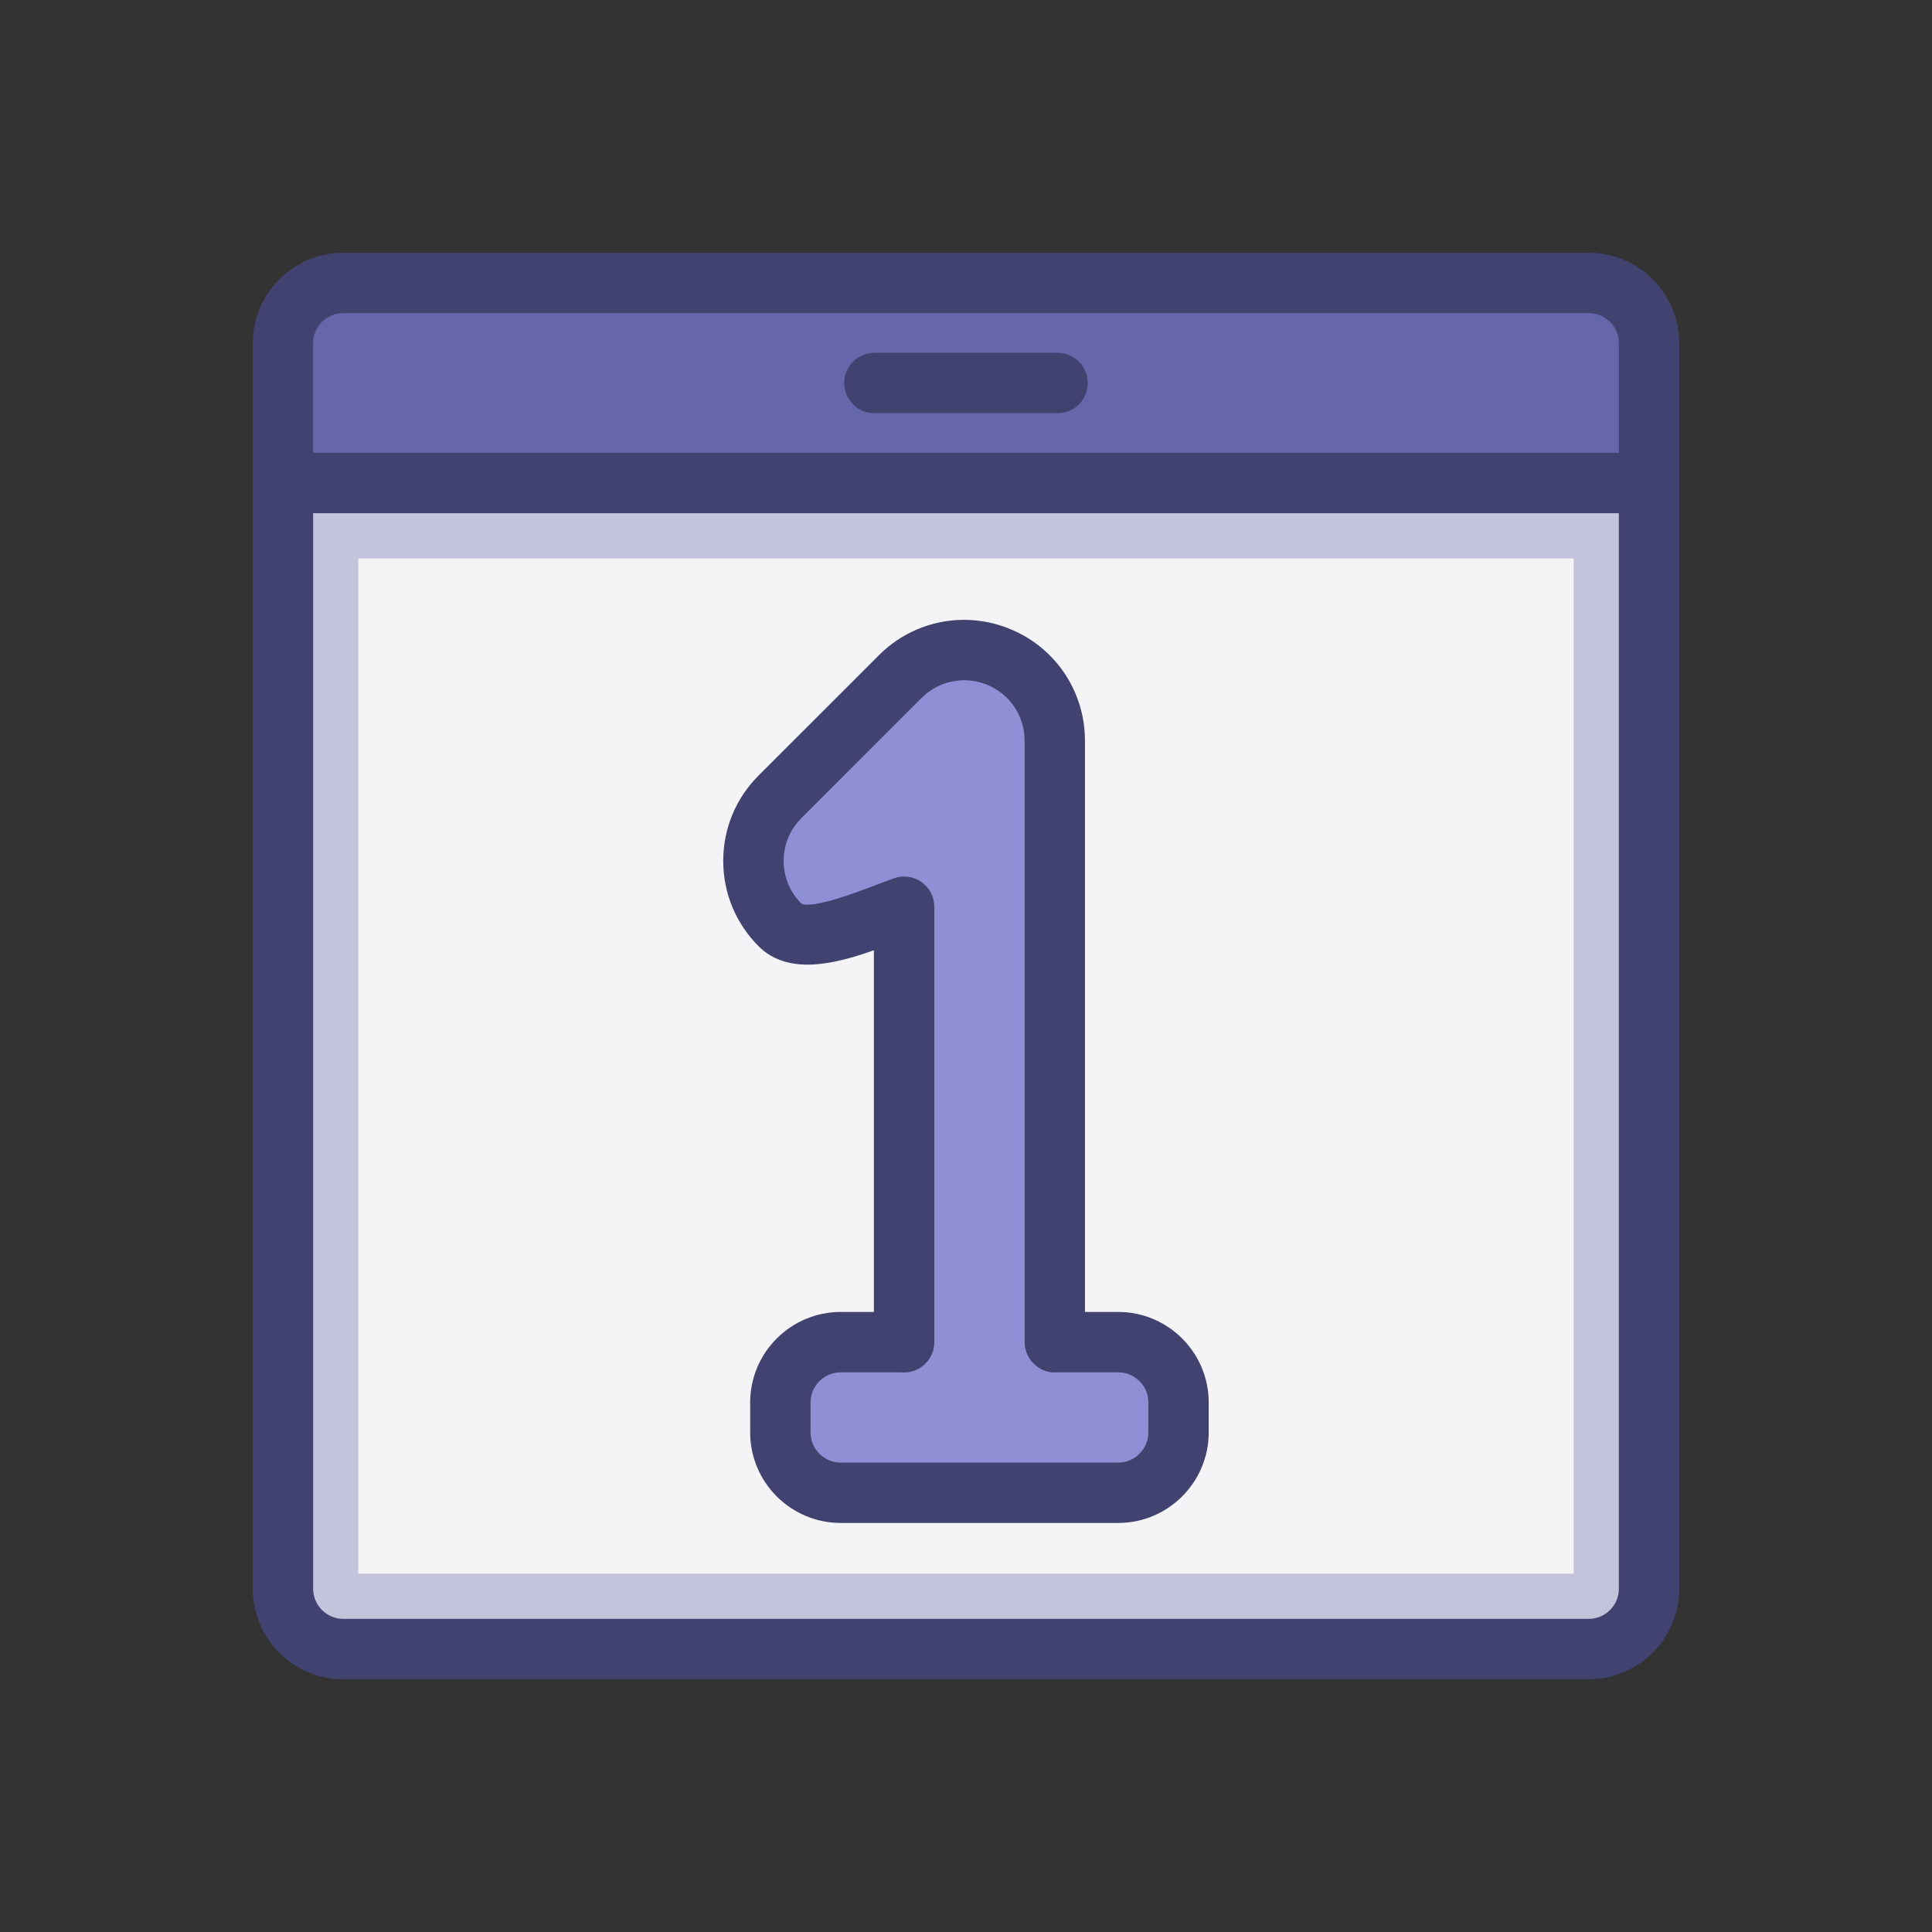
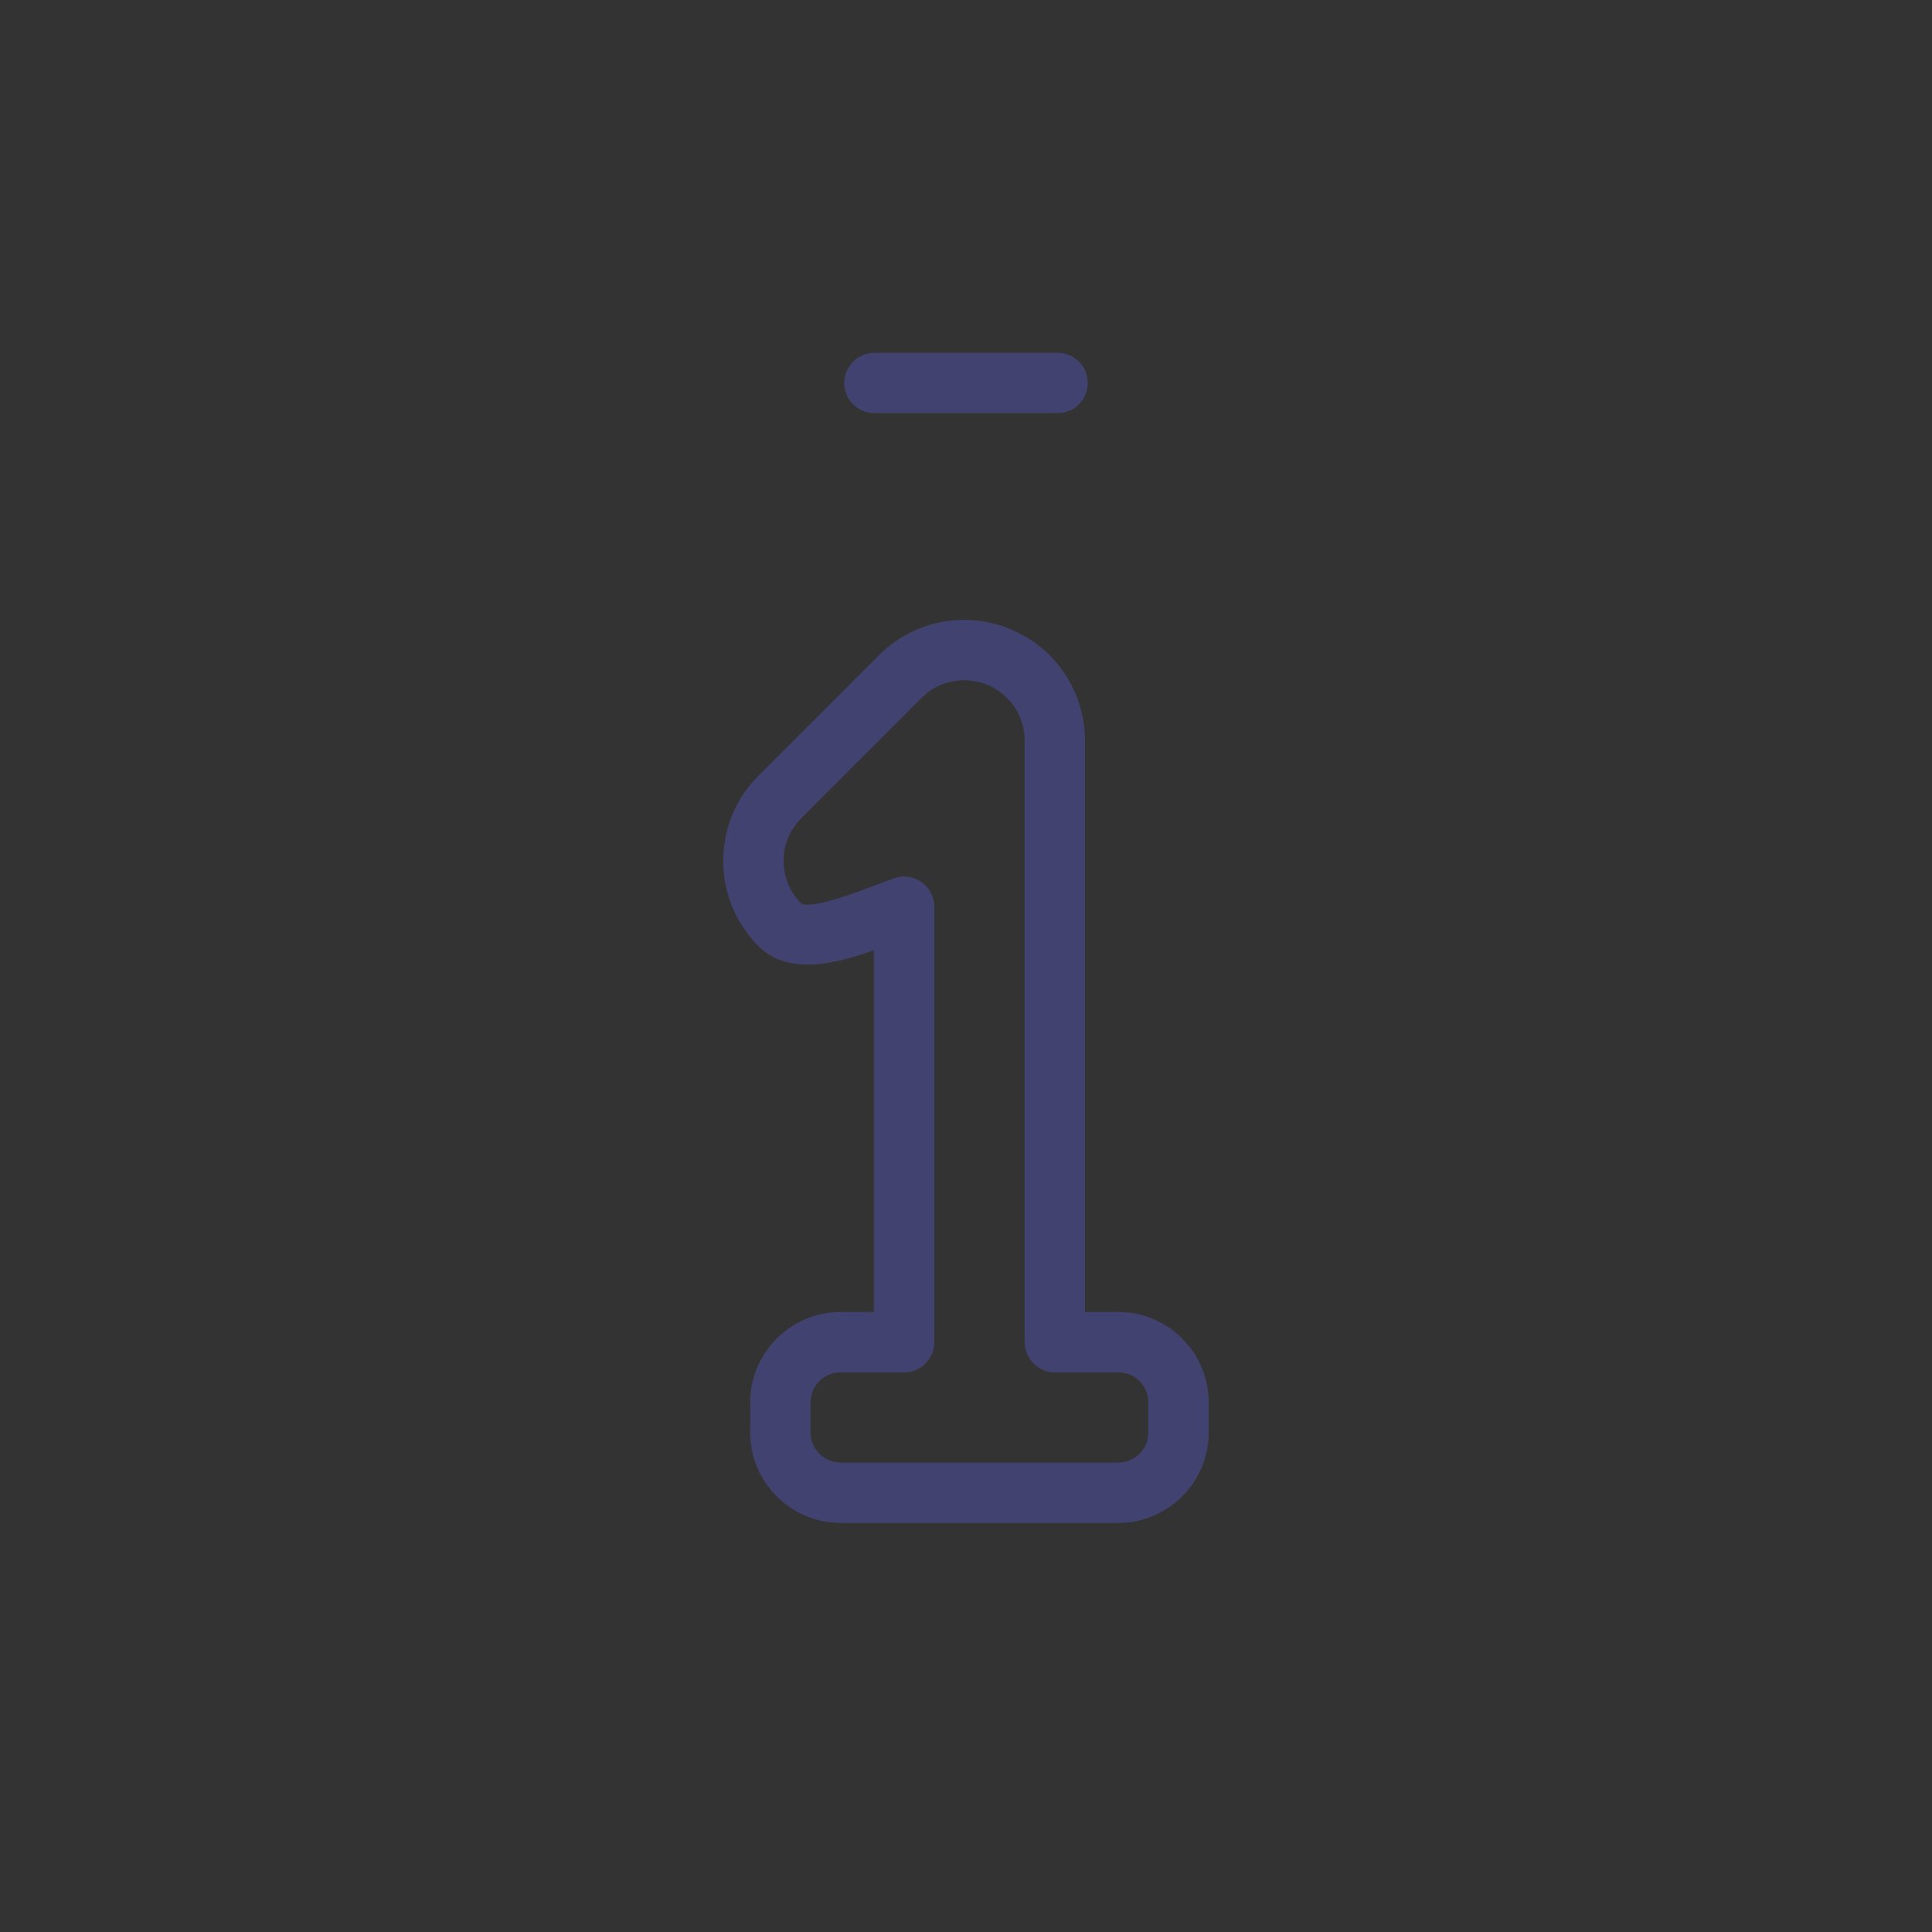
<svg xmlns="http://www.w3.org/2000/svg" enable-background="new 0 0 64 64" viewBox="0 0 64 64" id="PageOneWeb">
  <rect x="0" y="0" width="64" height="64" fill="#333333" stroke="none" />
-   <path fill="#6667aa" d="M54.63,11.37V16H9.37v-4.63c0-1.1,0.9-2,2-2h41.26C53.73,9.37,54.63,10.27,54.63,11.37z" class="color767c94 svgShape" />
-   <path fill="#c3c3db" d="M54.63,16v36.63c0,1.1-0.9,2-2,2H11.37c-1.1,0-2-0.9-2-2V16H54.63z" class="colorc3ccdb svgShape" />
-   <rect width="40.26" height="33.63" x="11.87" y="18.5" fill="#f4f4f7" class="colorf4f5f7 svgShape" />
-   <path fill="#8e8fd4" d="M37.041,44.46h-2.1V24.536c0-1.213-0.73-2.308-1.852-2.771c-1.122-0.467-2.412-0.209-3.27,0.65l-3.982,3.981    c-1.172,1.171-1.172,3.07,0,4.242c0.839,0.84,3.06-0.242,4.113-0.603V44.46h-2.099c-1.1,0-2,0.9-2,2v0.99c0,1.11,0.9,2,2,2h9.19    c1.1,0,2-0.89,2-2v-0.99C39.041,45.36,38.141,44.46,37.041,44.46z" class="color8ed4b8 svgShape" />
-   <path fill="#41426f" d="M52.627,8.373H11.373c-1.654,0-3,1.346-3,3v41.254c0,1.654,1.346,3,3,3h41.254c1.654,0,3-1.346,3-3V11.373     C55.627,9.719,54.281,8.373,52.627,8.373z M11.373,10.373h41.254c0.552,0,1,0.448,1,1V15H10.373v-3.627     C10.373,10.821,10.821,10.373,11.373,10.373z M52.627,53.627H11.373c-0.551,0-1-0.448-1-1V17h43.254v35.627     C53.627,53.179,53.179,53.627,52.627,53.627z" class="color41446f svgShape" />
  <path fill="#41426f" d="M28.966 13.687h6.067c.553 0 1-.447 1-1s-.447-1-1-1h-6.067c-.552 0-1 .447-1 1S28.414 13.687 28.966 13.687zM37.041 43.46h-1.1V24.536c0-1.624-.969-3.075-2.468-3.694-1.5-.624-3.213-.285-4.361.866l-3.982 3.981c-.755.755-1.172 1.759-1.172 2.828 0 1.067.416 2.072 1.171 2.828.968.969 2.501.603 3.82.133V43.46h-1.099c-1.654 0-3 1.346-3 3v.99c0 1.654 1.346 3 3 3h9.19c1.654 0 3-1.346 3-3v-.99C40.041 44.806 38.695 43.46 37.041 43.46zM38.041 47.45c0 .552-.448 1-1 1h-9.19c-.551 0-1-.448-1-1v-.99c0-.552.449-1 1-1h2.01c.493.051.945-.29 1.059-.754.02-.079.031-.161.031-.246 0-.015 0-.03-.001-.045V30.036c0-.323-.156-.626-.419-.813-.263-.189-.601-.238-.906-.132-.181.062-.395.144-.629.234-.516.198-2.085.8-2.452.606-.377-.378-.585-.88-.585-1.414s.208-1.036.586-1.414l3.983-3.982c.573-.575 1.428-.744 2.18-.433.75.311 1.234 1.035 1.234 1.848v19.928c0 .583.528 1.06 1.089.996h2.011c.552 0 1 .448 1 1V47.45z" class="color41446f svgShape" />
</svg>